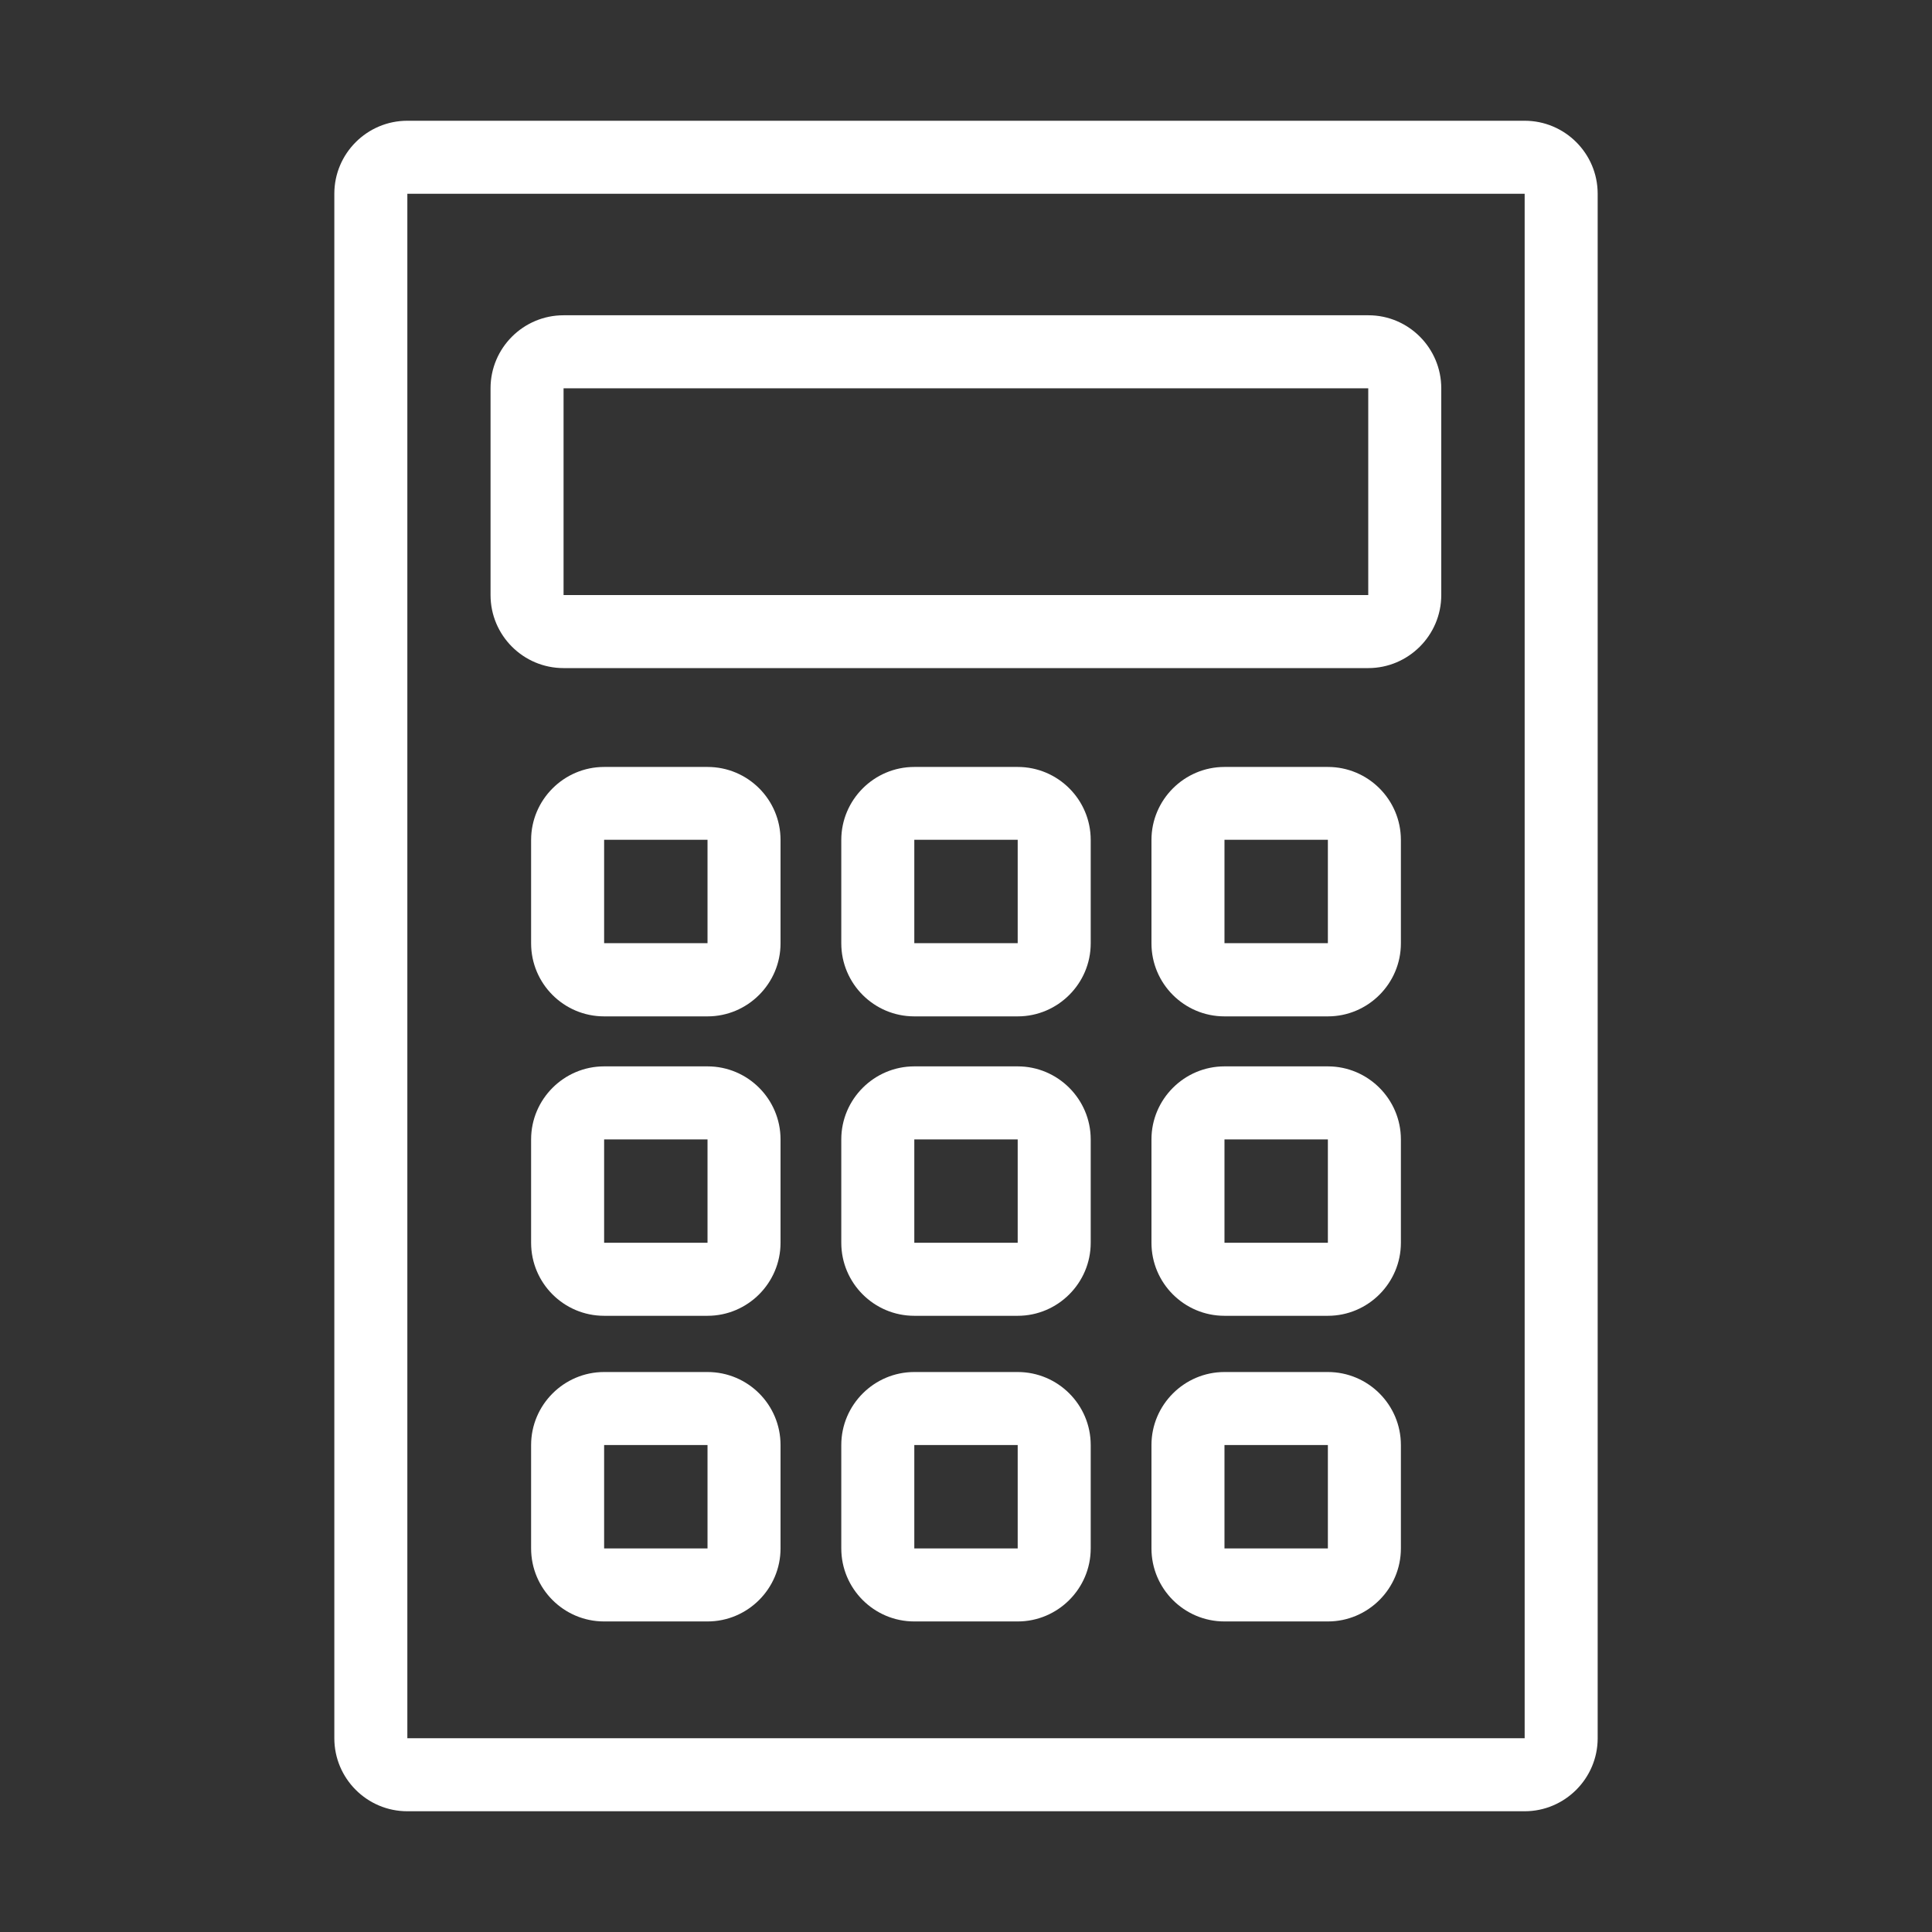
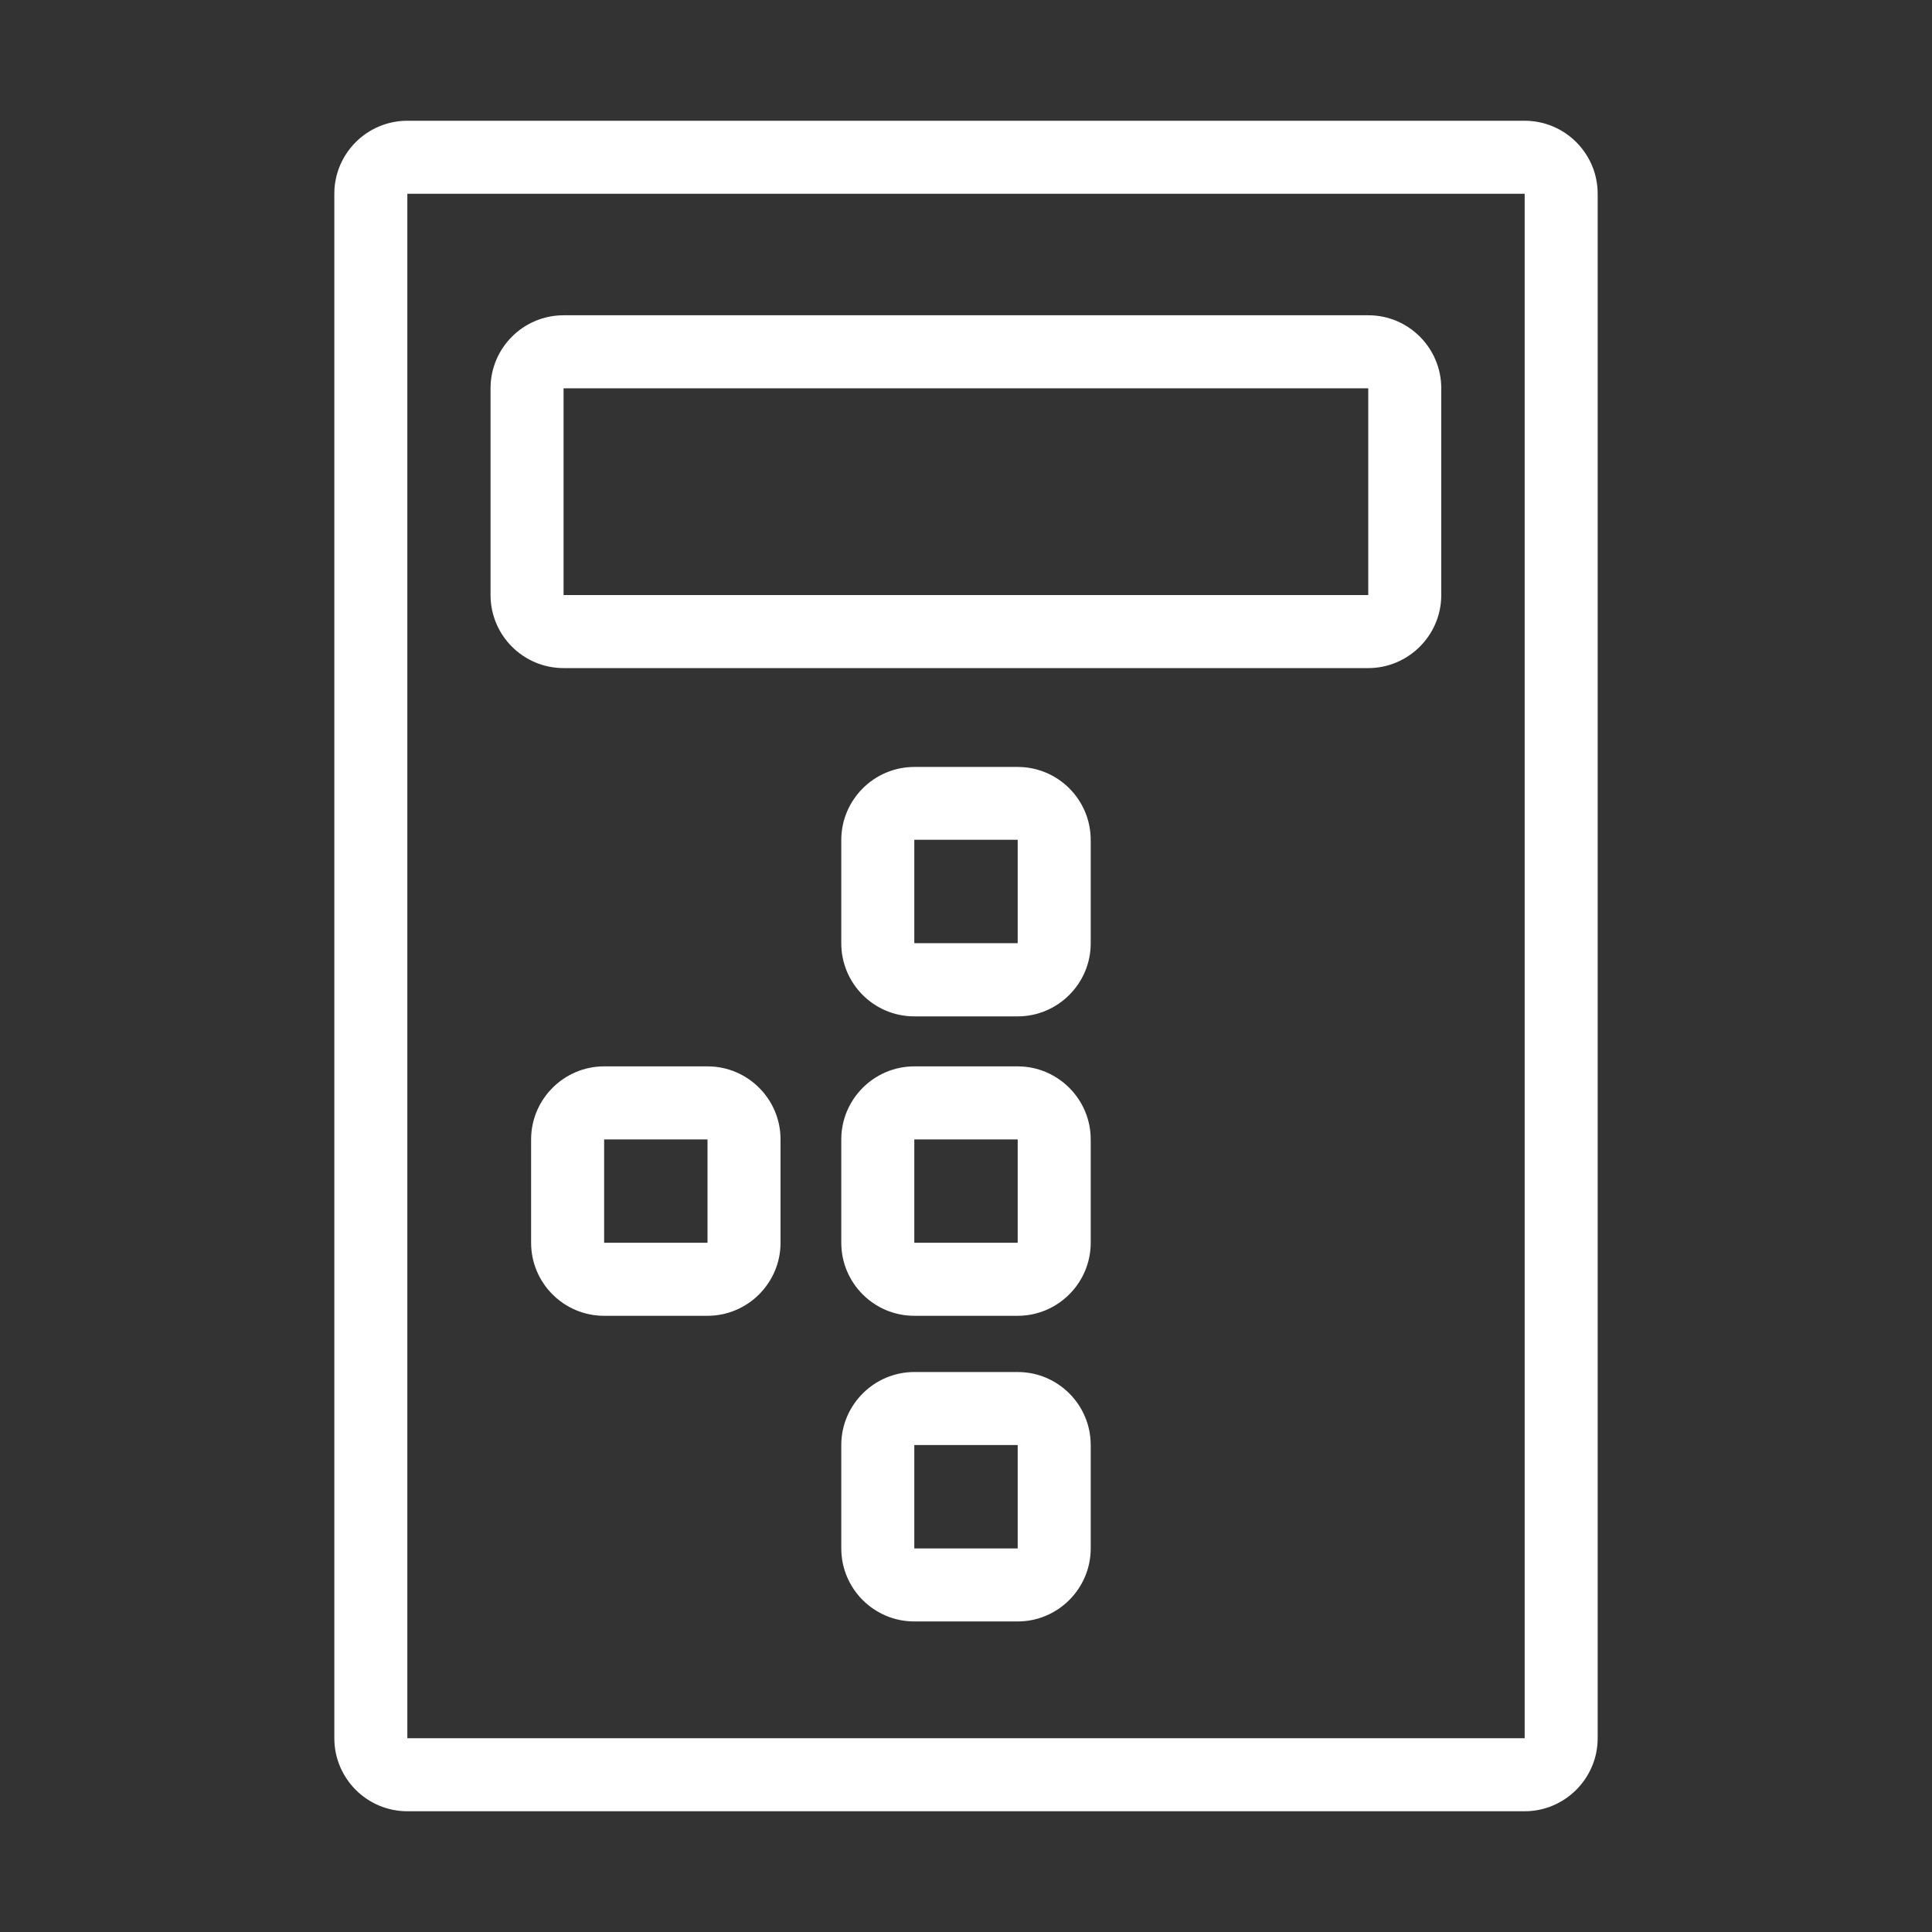
<svg xmlns="http://www.w3.org/2000/svg" version="1.1" id="图层_1" x="0px" y="0px" viewBox="0 0 1024 1024" style="enable-background:new 0 0 1024 1024;" xml:space="preserve">
  <rect x="0" y="0" width="1024" height="1024" fill="#333333" stroke="none" />
  <style type="text/css">
	.st0{fill:white;}
</style>
  <g>
    <path class="st0" d="M808.1,64H215.9c-21.3,0-38.7,17.3-38.7,38.7v818.6c0,21.3,17.3,38.7,38.7,38.7h592.2   c21.3,0,38.7-17.4,38.7-38.7V102.7C846.8,81.3,829.4,64,808.1,64z M215.9,921.3V102.7h592.2l0,818.6H215.9z" />
    <path class="st0" d="M725.3,167.1H298.7c-21.3,0-38.7,17.3-38.7,38.7v109.6c0,21.3,17.3,38.7,38.7,38.7h426.5   c21.3,0,38.7-17.4,38.7-38.7V205.8C763.9,184.5,746.6,167.1,725.3,167.1z M298.7,315.4V205.8h426.5l0,109.6H298.7z" />
-     <path class="st0" d="M375,406.5h-54.8c-21.3,0-38.7,17.4-38.7,38.7v54.8c0,21.3,17.3,38.7,38.7,38.7H375   c21.3,0,38.7-17.4,38.7-38.7v-54.8C413.7,423.8,396.4,406.5,375,406.5z M320.2,499.9v-54.8H375l0,54.8H320.2z" />
    <path class="st0" d="M539.4,406.5h-54.8c-21.3,0-38.7,17.4-38.7,38.7v54.8c0,21.3,17.3,38.7,38.7,38.7h54.8   c21.3,0,38.7-17.4,38.7-38.7v-54.8C578.1,423.8,560.7,406.5,539.4,406.5z M484.6,499.9v-54.8h54.8l0,54.8H484.6z" />
-     <path class="st0" d="M703.8,406.5H649c-21.3,0-38.7,17.4-38.7,38.7v54.8c0,21.3,17.3,38.7,38.7,38.7h54.8   c21.3,0,38.7-17.4,38.7-38.7v-54.8C742.5,423.8,725.1,406.5,703.8,406.5z M649,499.9v-54.8h54.8l0,54.8H649z" />
    <path class="st0" d="M375,565.2h-54.8c-21.3,0-38.7,17.4-38.7,38.7v54.8c0,21.3,17.3,38.7,38.7,38.7H375   c21.3,0,38.7-17.4,38.7-38.7v-54.8C413.7,582.6,396.4,565.2,375,565.2z M320.2,658.7v-54.8H375l0,54.8H320.2z" />
    <path class="st0" d="M539.4,565.2h-54.8c-21.3,0-38.7,17.4-38.7,38.7v54.8c0,21.3,17.3,38.7,38.7,38.7h54.8   c21.3,0,38.7-17.4,38.7-38.7v-54.8C578.1,582.6,560.7,565.2,539.4,565.2z M484.6,658.7v-54.8h54.8l0,54.8H484.6z" />
-     <path class="st0" d="M703.8,565.2H649c-21.3,0-38.7,17.4-38.7,38.7v54.8c0,21.3,17.3,38.7,38.7,38.7h54.8   c21.3,0,38.7-17.4,38.7-38.7v-54.8C742.5,582.6,725.1,565.2,703.8,565.2z M649,658.7v-54.8h54.8l0,54.8H649z" />
-     <path class="st0" d="M375,727.2h-54.8c-21.3,0-38.7,17.4-38.7,38.7v54.8c0,21.3,17.3,38.7,38.7,38.7H375   c21.3,0,38.7-17.4,38.7-38.7v-54.8C413.7,744.5,396.4,727.2,375,727.2z M320.2,820.7v-54.8H375l0,54.8H320.2z" />
    <path class="st0" d="M539.4,727.2h-54.8c-21.3,0-38.7,17.4-38.7,38.7v54.8c0,21.3,17.3,38.7,38.7,38.7h54.8   c21.3,0,38.7-17.4,38.7-38.7v-54.8C578.1,744.5,560.7,727.2,539.4,727.2z M484.6,820.7v-54.8h54.8l0,54.8H484.6z" />
-     <path class="st0" d="M703.8,727.2H649c-21.3,0-38.7,17.4-38.7,38.7v54.8c0,21.3,17.3,38.7,38.7,38.7h54.8   c21.3,0,38.7-17.4,38.7-38.7v-54.8C742.5,744.5,725.1,727.2,703.8,727.2z M649,820.7v-54.8h54.8l0,54.8H649z" />
  </g>
  <style type="text/css">polygon,path{fill:white;}</style>
</svg>